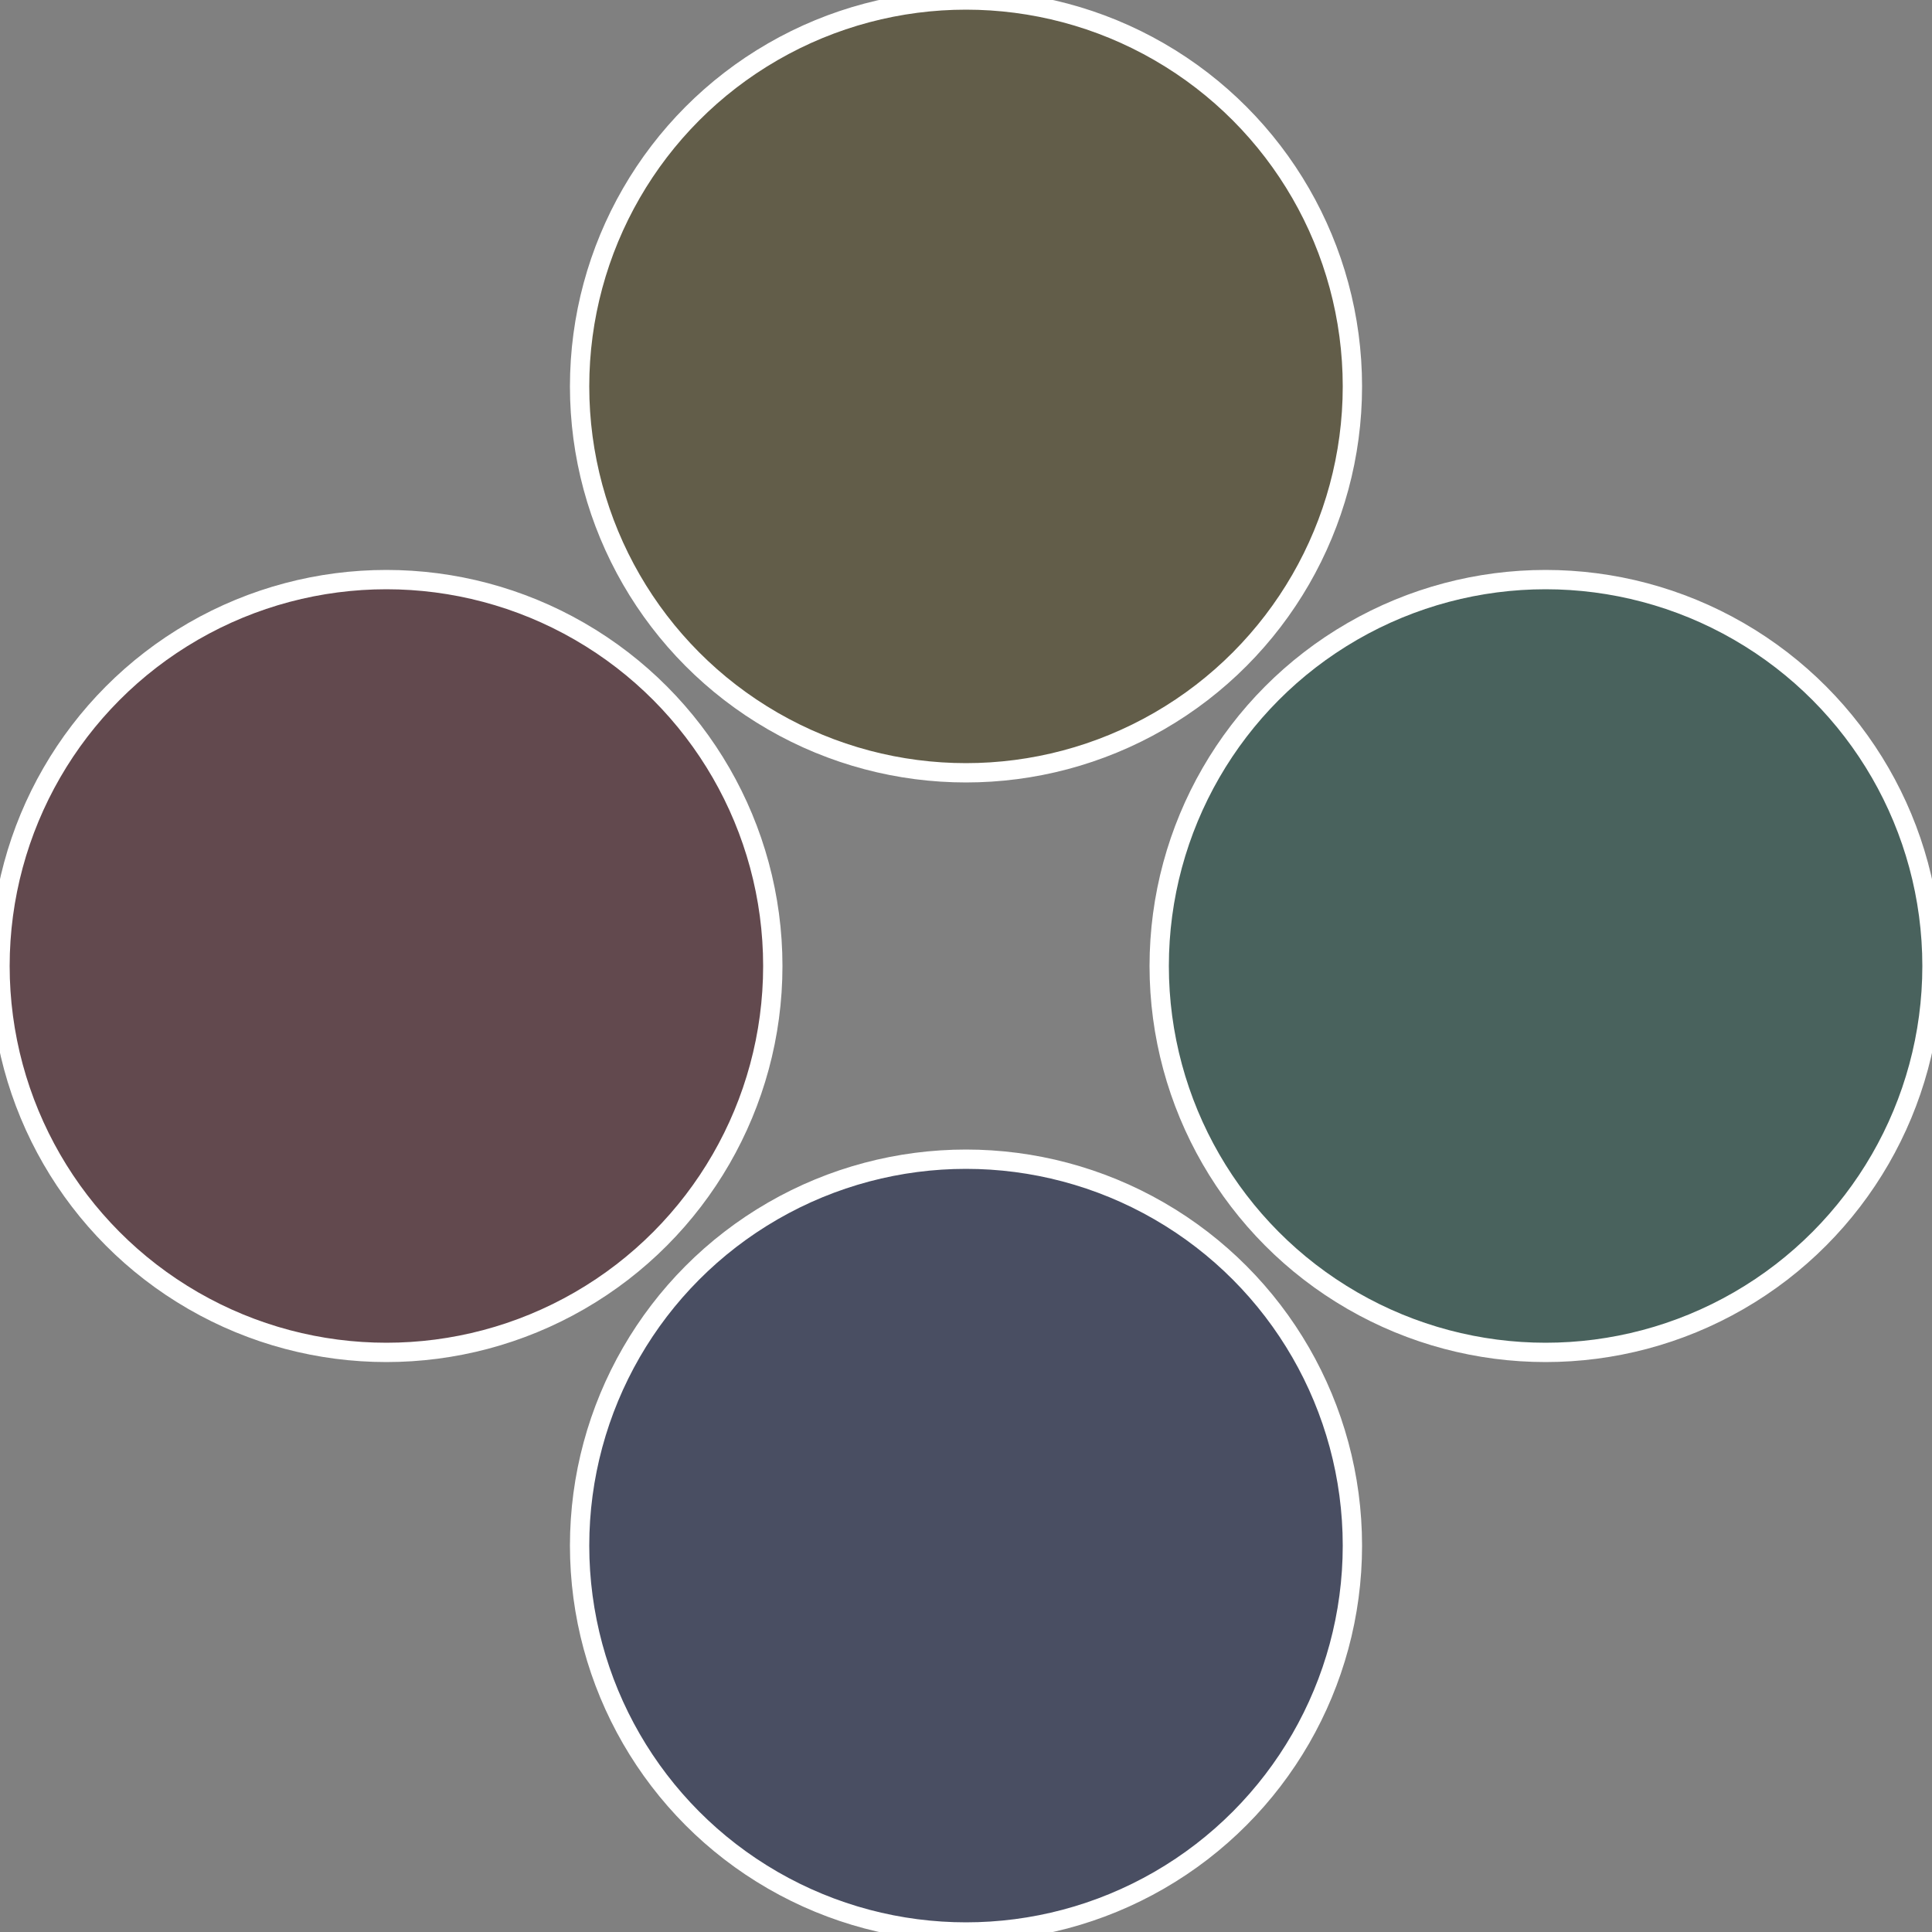
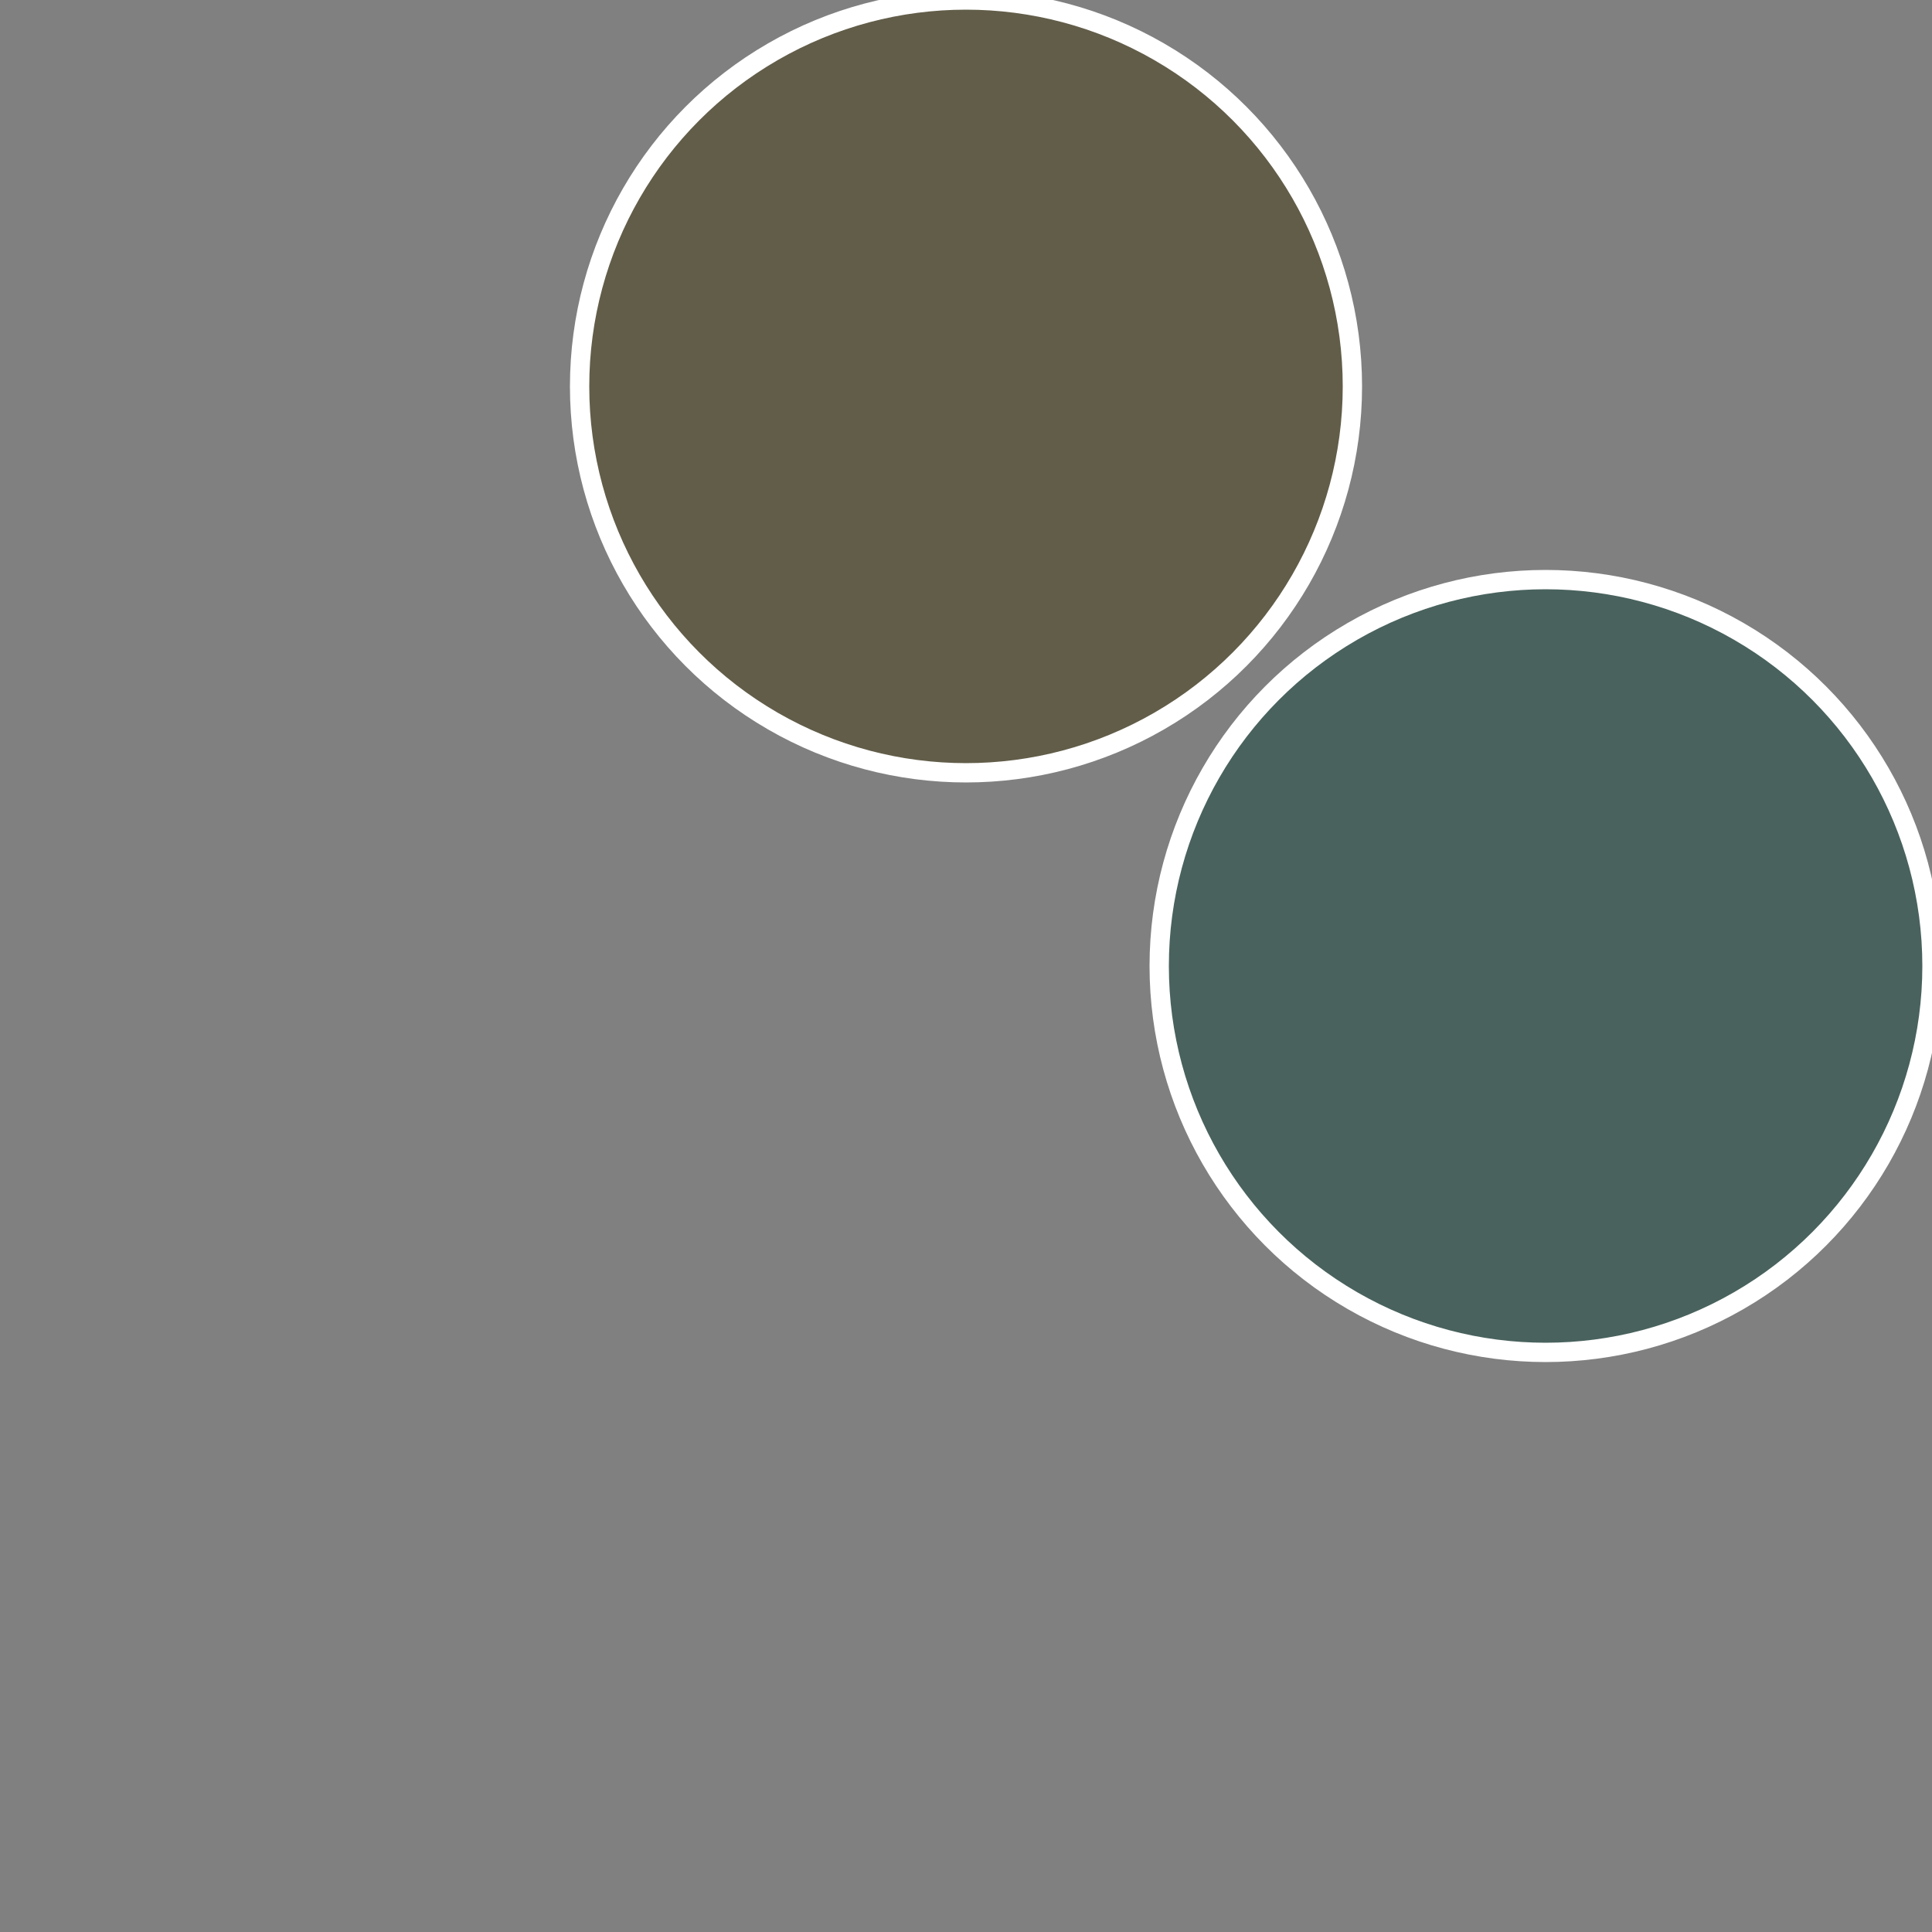
<svg xmlns="http://www.w3.org/2000/svg" width="500" height="500" viewBox="-1 -1 2 2">
  <rect x="-1" y="-1" width="2" height="2" fill="#808080" stroke="none" />
  <circle cx="0.6" cy="0" r="0.4" fill="#49625d" stroke="#fff" stroke-width="1%" />
-   <circle cx="3.6739403974421E-17" cy="0.6" r="0.4" fill="#494e62" stroke="#fff" stroke-width="1%" />
-   <circle cx="-0.6" cy="7.3478807948841E-17" r="0.4" fill="#62494e" stroke="#fff" stroke-width="1%" />
  <circle cx="-1.1021821192326E-16" cy="-0.6" r="0.4" fill="#625d49" stroke="#fff" stroke-width="1%" />
</svg>